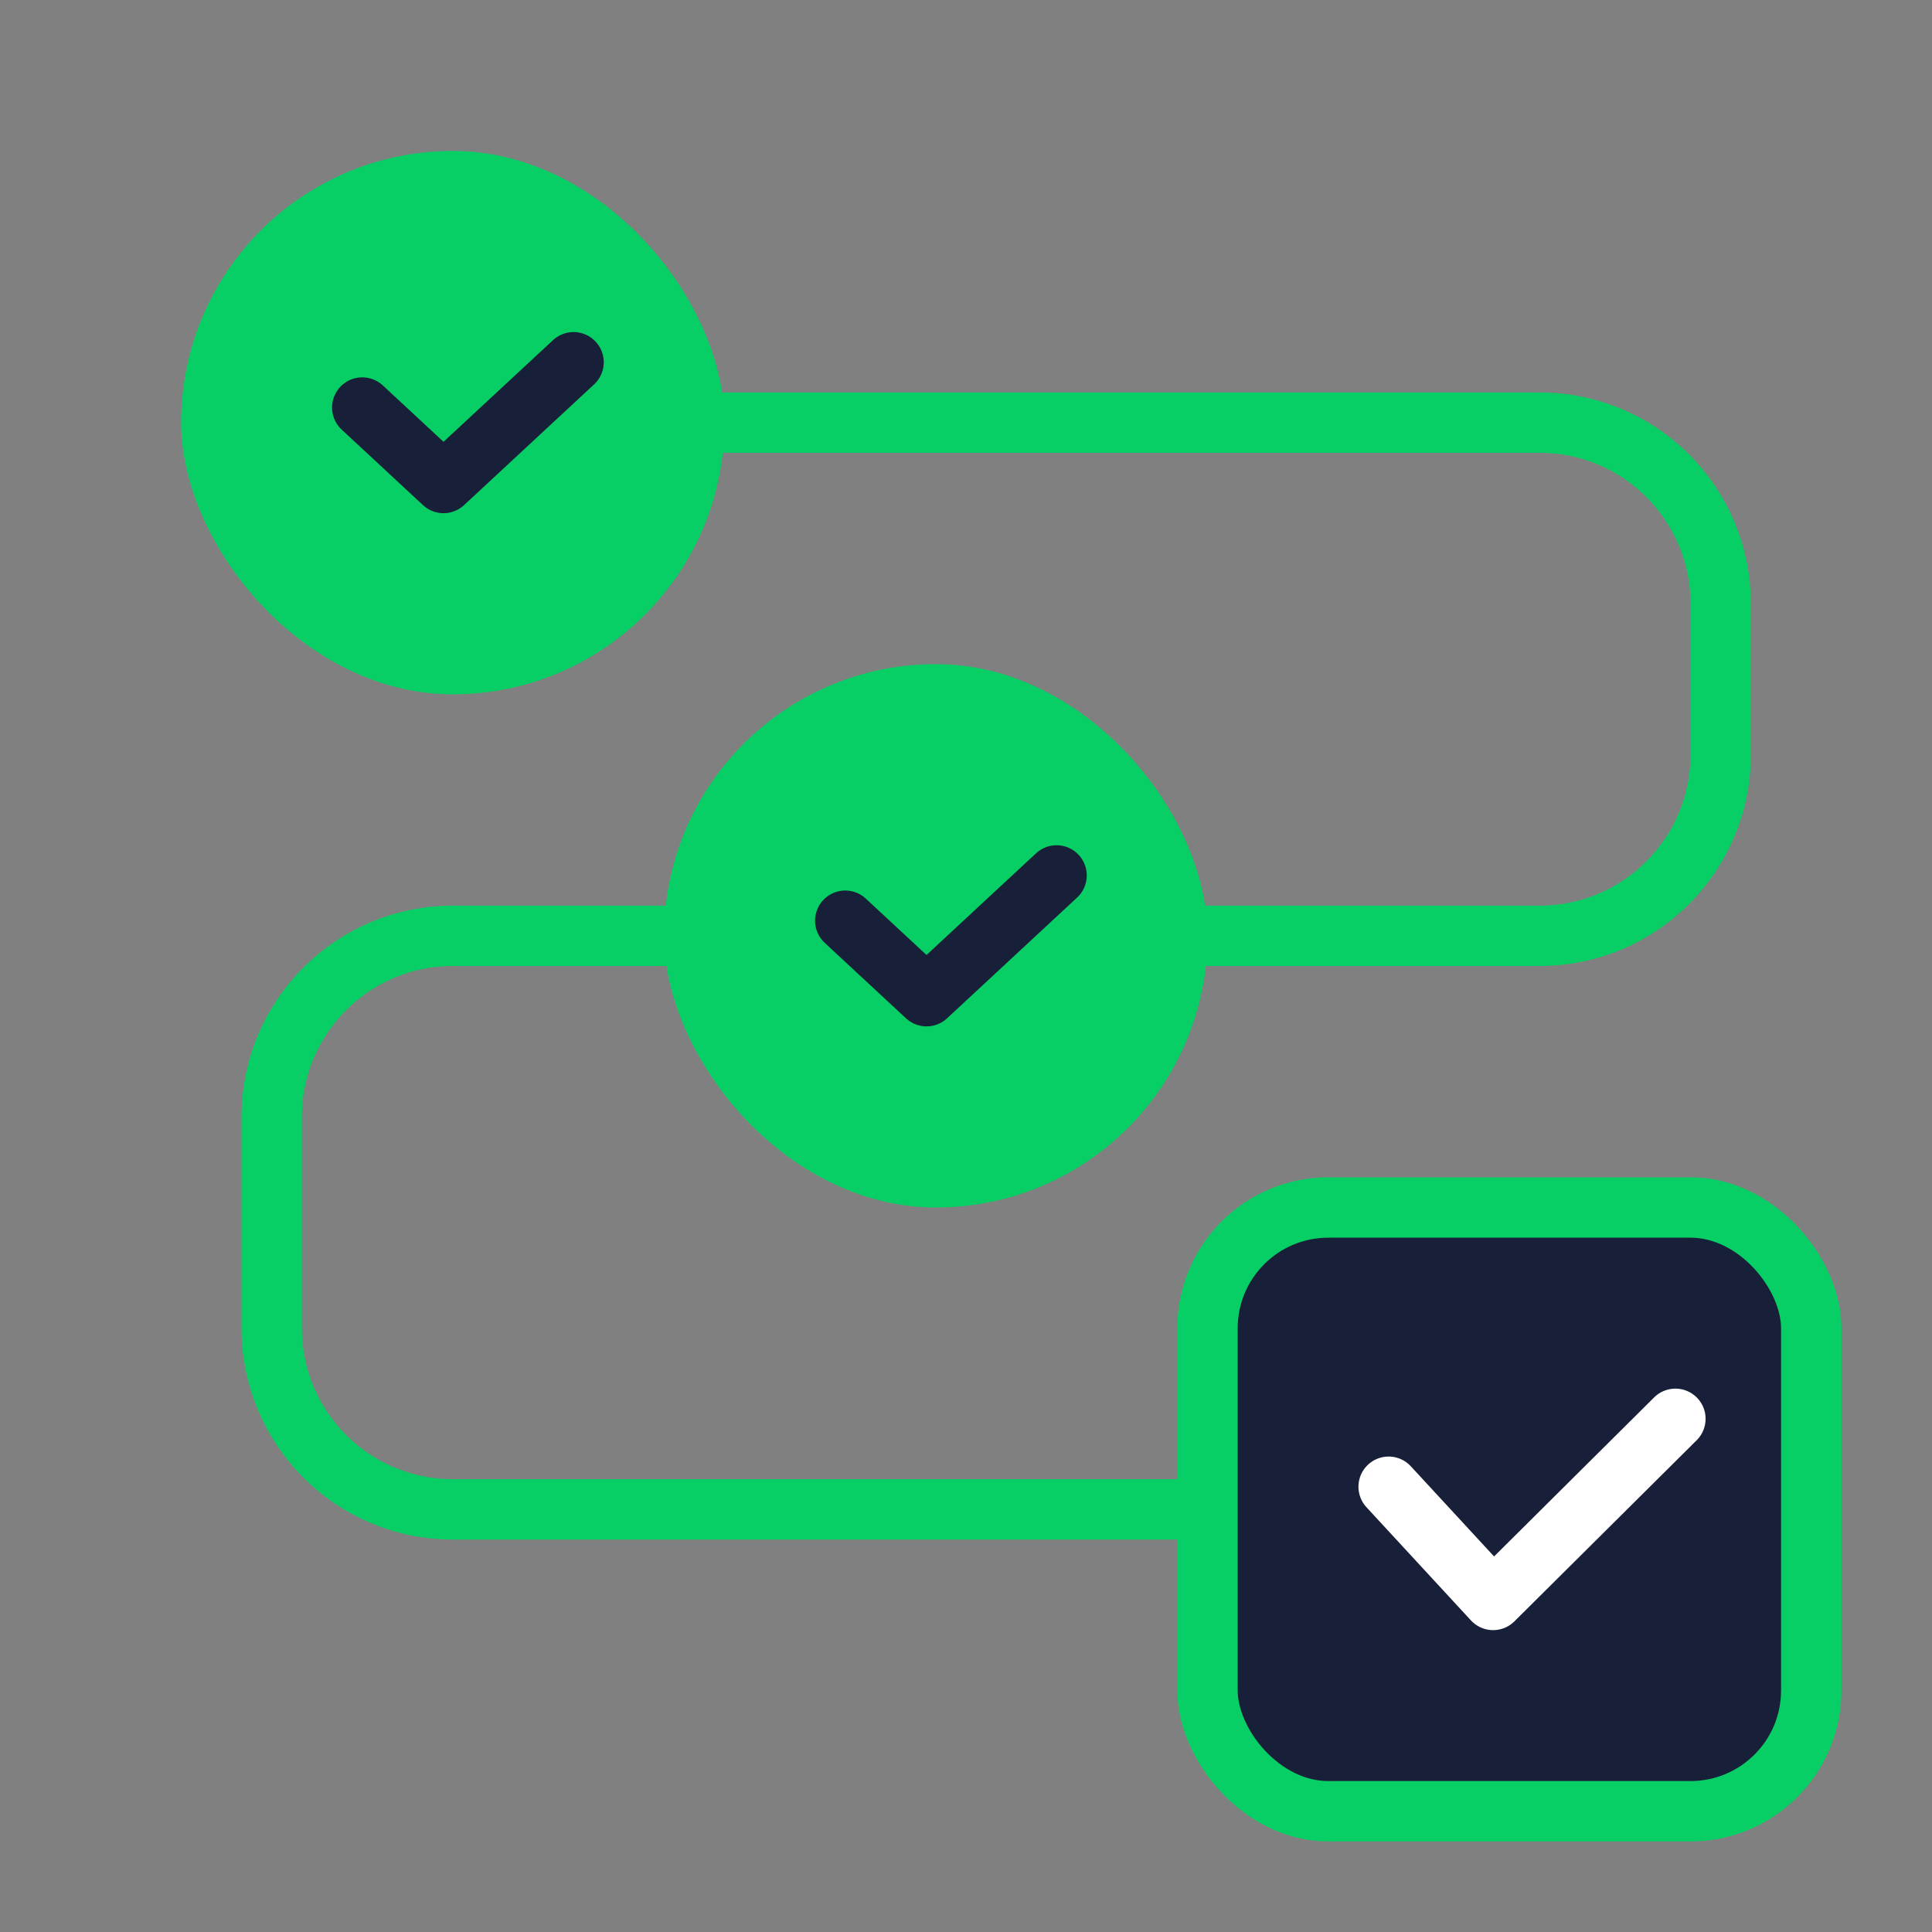
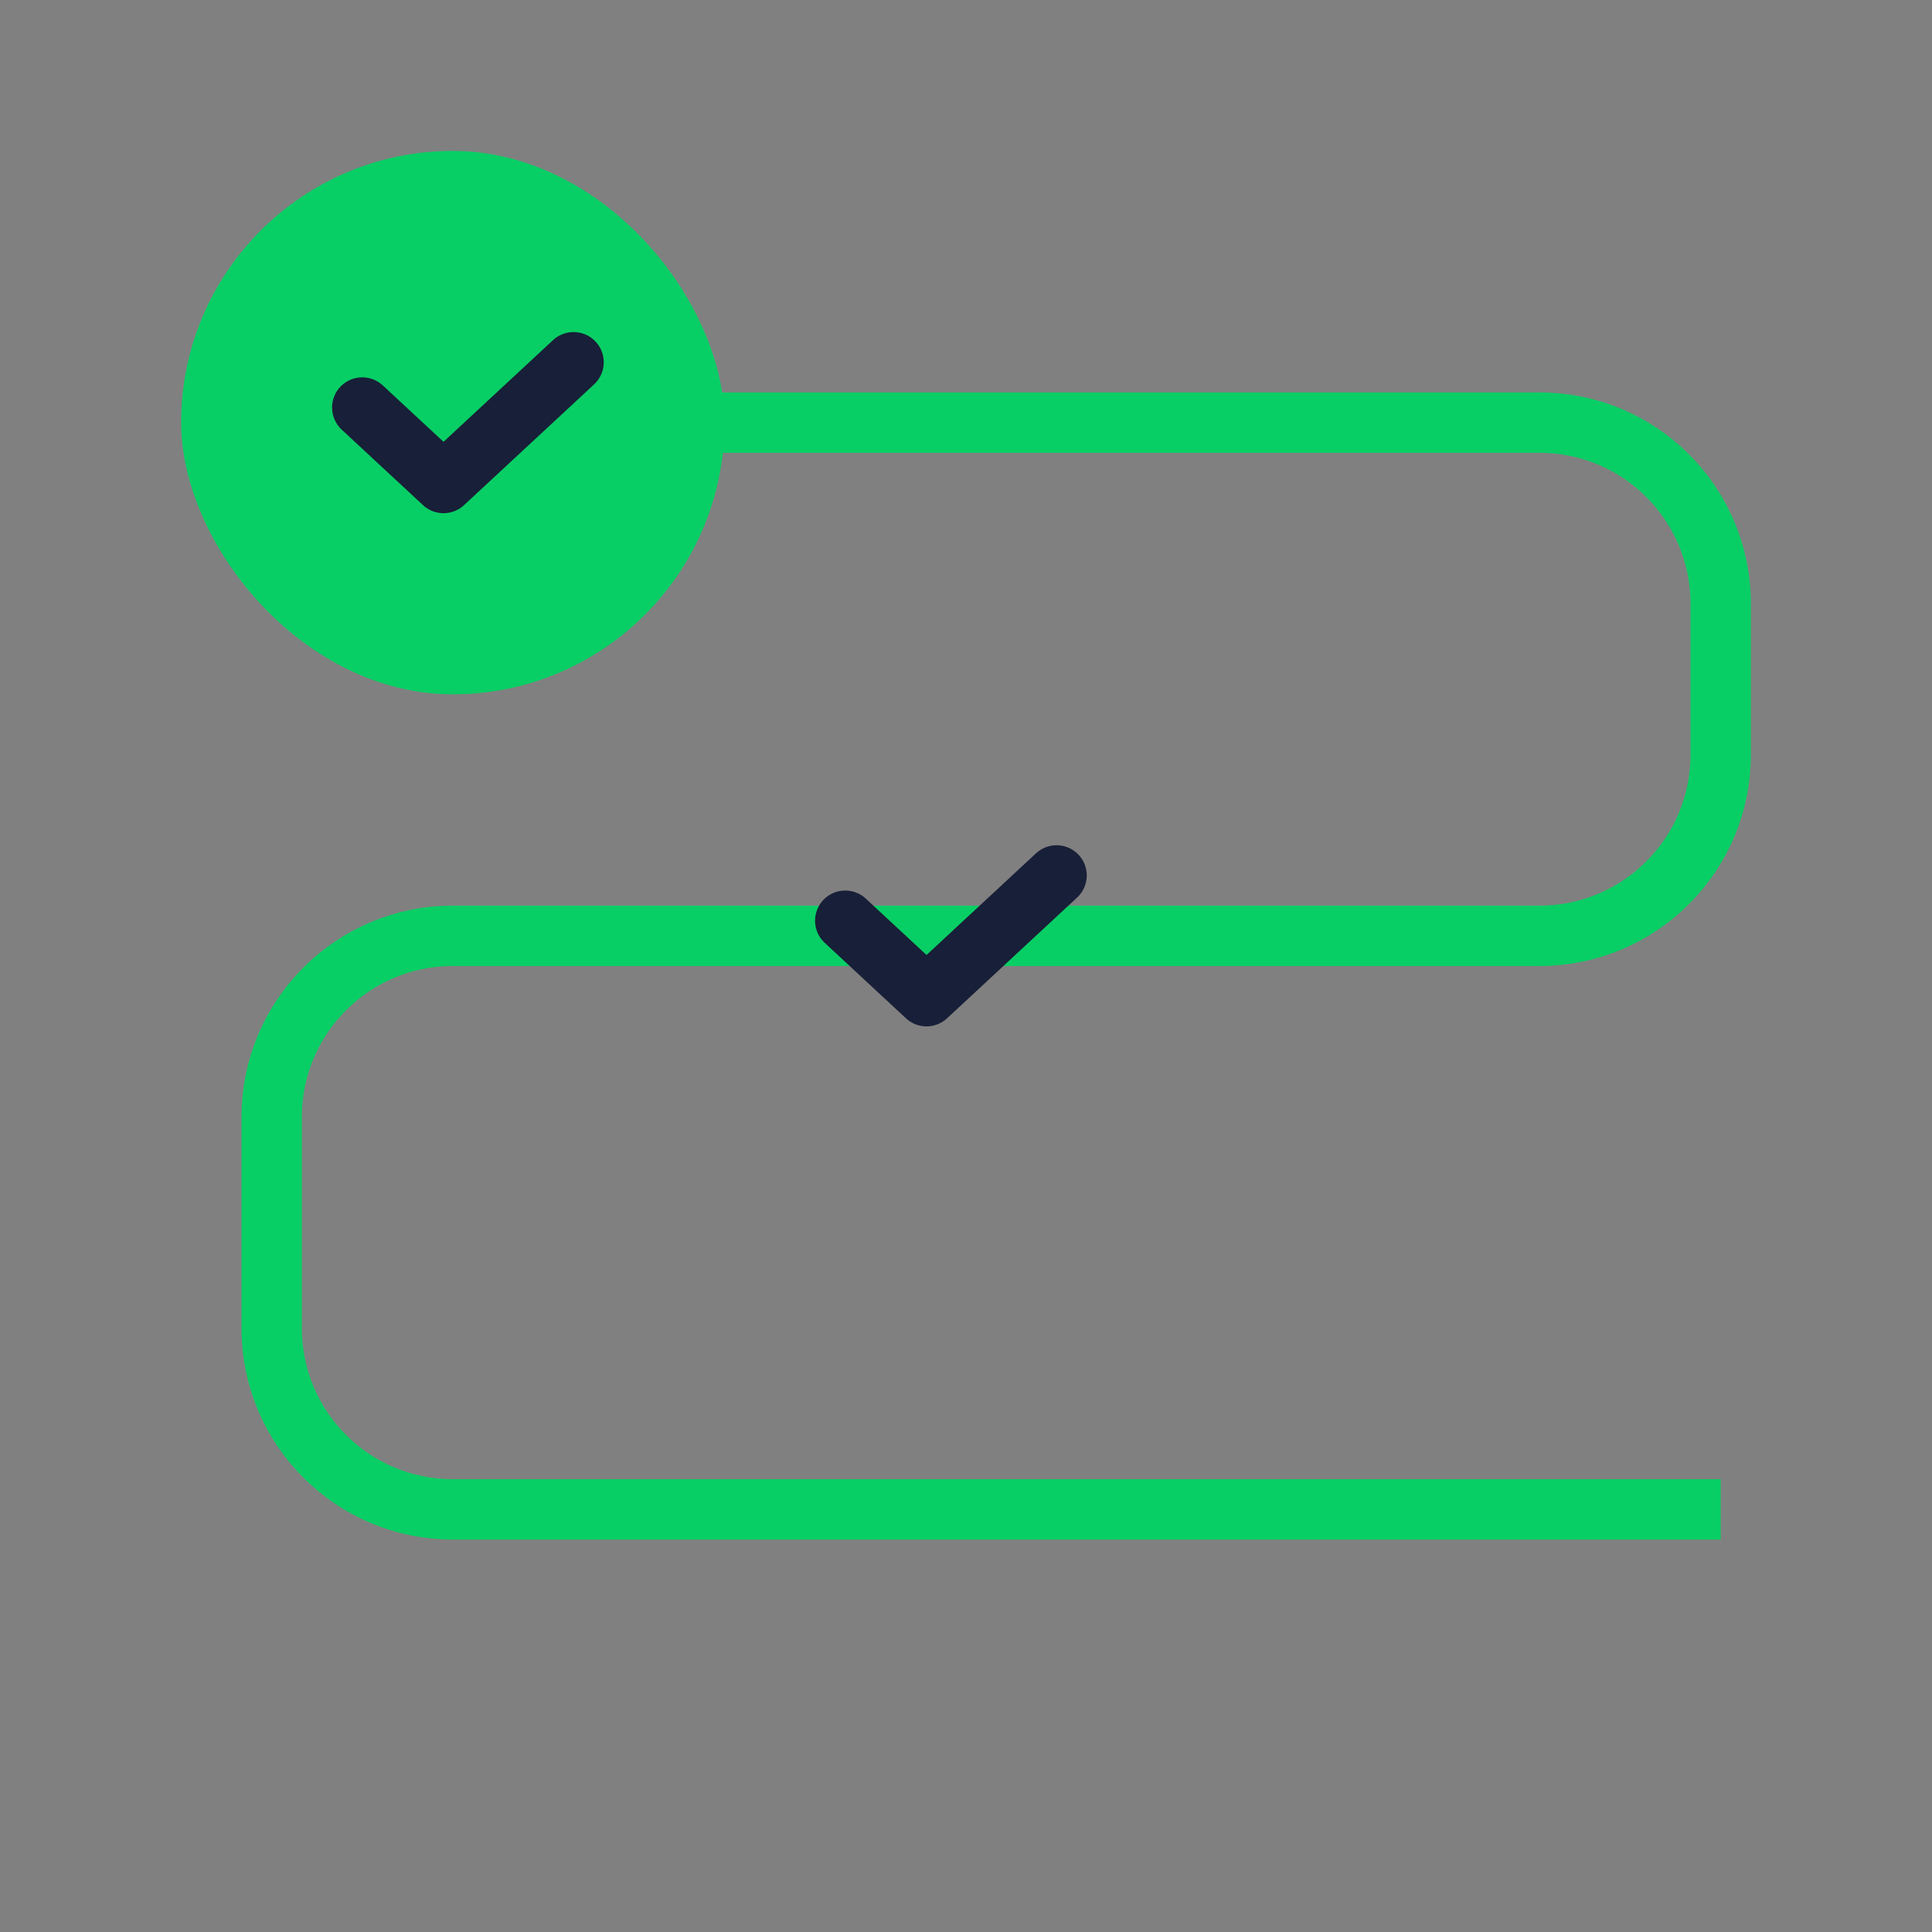
<svg xmlns="http://www.w3.org/2000/svg" width="64" height="64" viewBox="0 0 64 64" fill="none">
  <rect x="0" y="0" width="64" height="64" fill="#808080" stroke="none" />
  <path d="M9 14H51C54.314 14 57 16.686 57 20V25C57 28.314 54.314 31 51 31H15C11.686 31 9 33.686 9 37V44C9 47.314 11.686 50 15 50H57" stroke="#08CF65" stroke-width="2" stroke-linejoin="round" />
-   <rect x="40" y="40" width="20" height="20" rx="4" fill="#181F38" stroke="#08CF65" stroke-width="2" stroke-linejoin="round" />
-   <rect x="22" y="22" width="18" height="18" rx="9" fill="#08CF65" />
  <rect x="6" y="5" width="18" height="18" rx="9" fill="#08CF65" />
  <path d="M12 13.5L14.692 16L19 12" stroke="#181F38" stroke-width="2" stroke-linecap="round" stroke-linejoin="round" />
  <path d="M28 30.5L30.692 33L35 29" stroke="#181F38" stroke-width="2" stroke-linecap="round" stroke-linejoin="round" />
-   <path d="M46 49.25L49.462 53L55.5 47" stroke="white" stroke-width="2" stroke-linecap="round" stroke-linejoin="round" />
</svg>